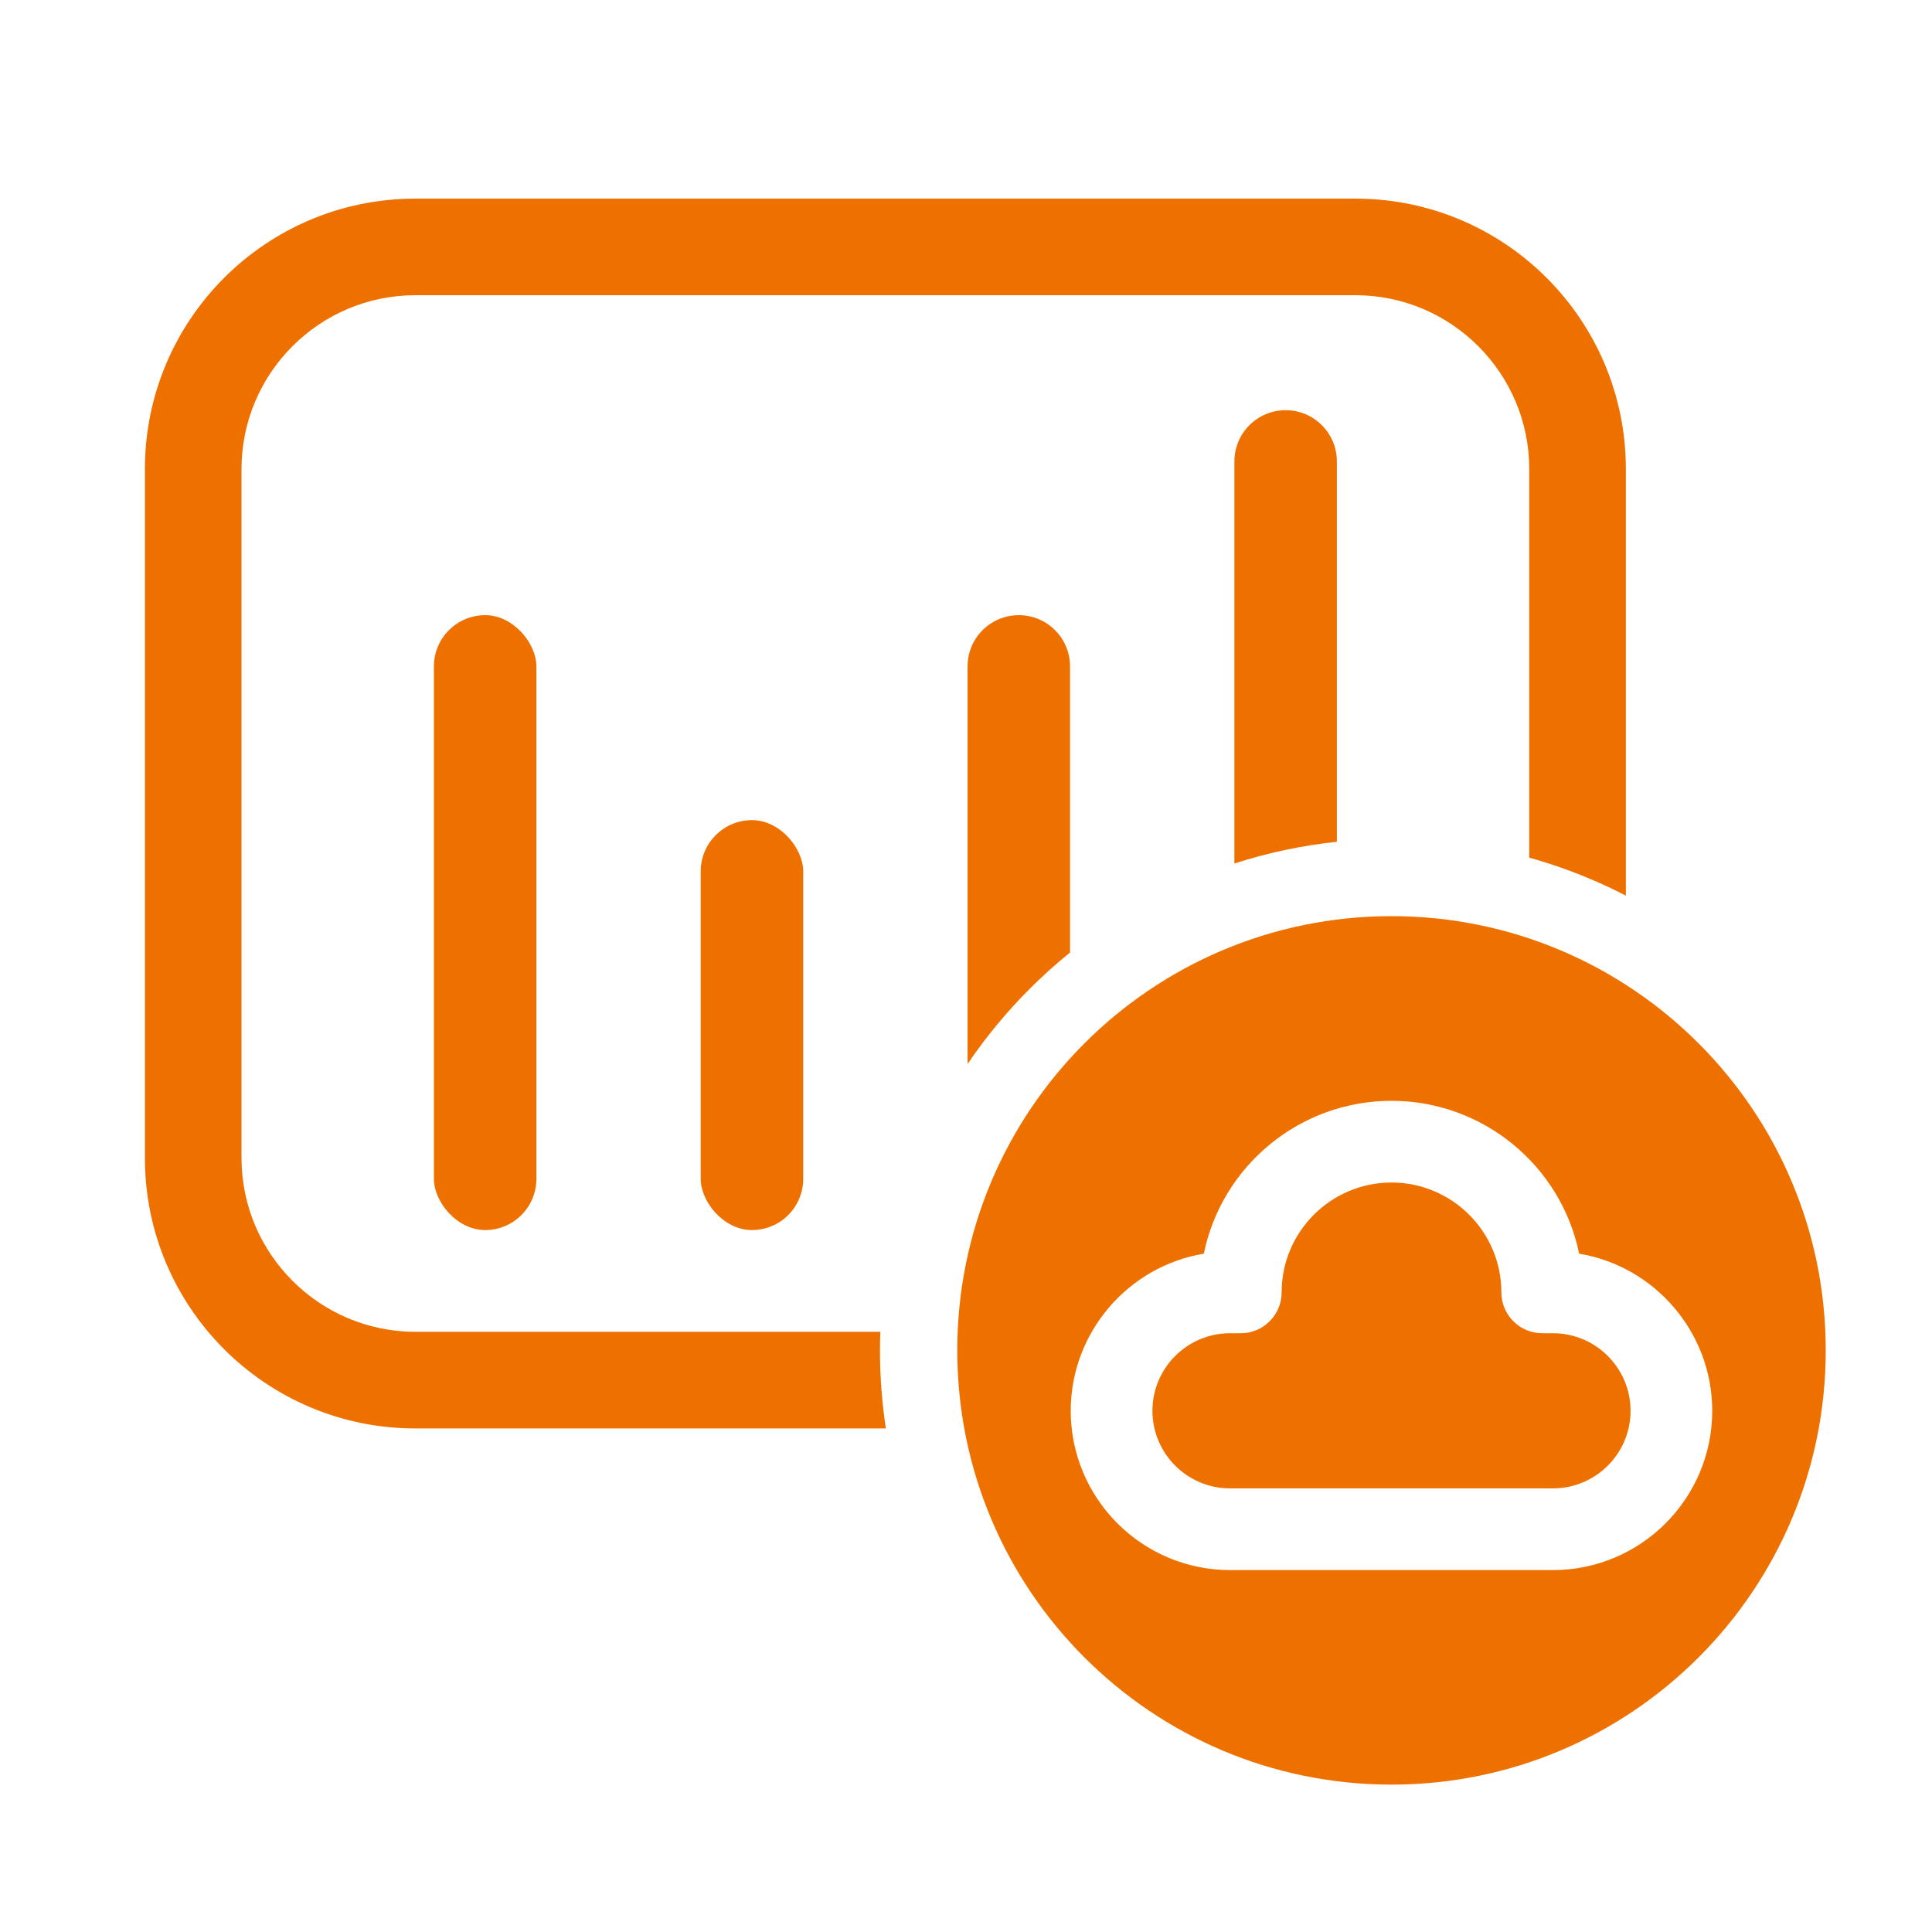
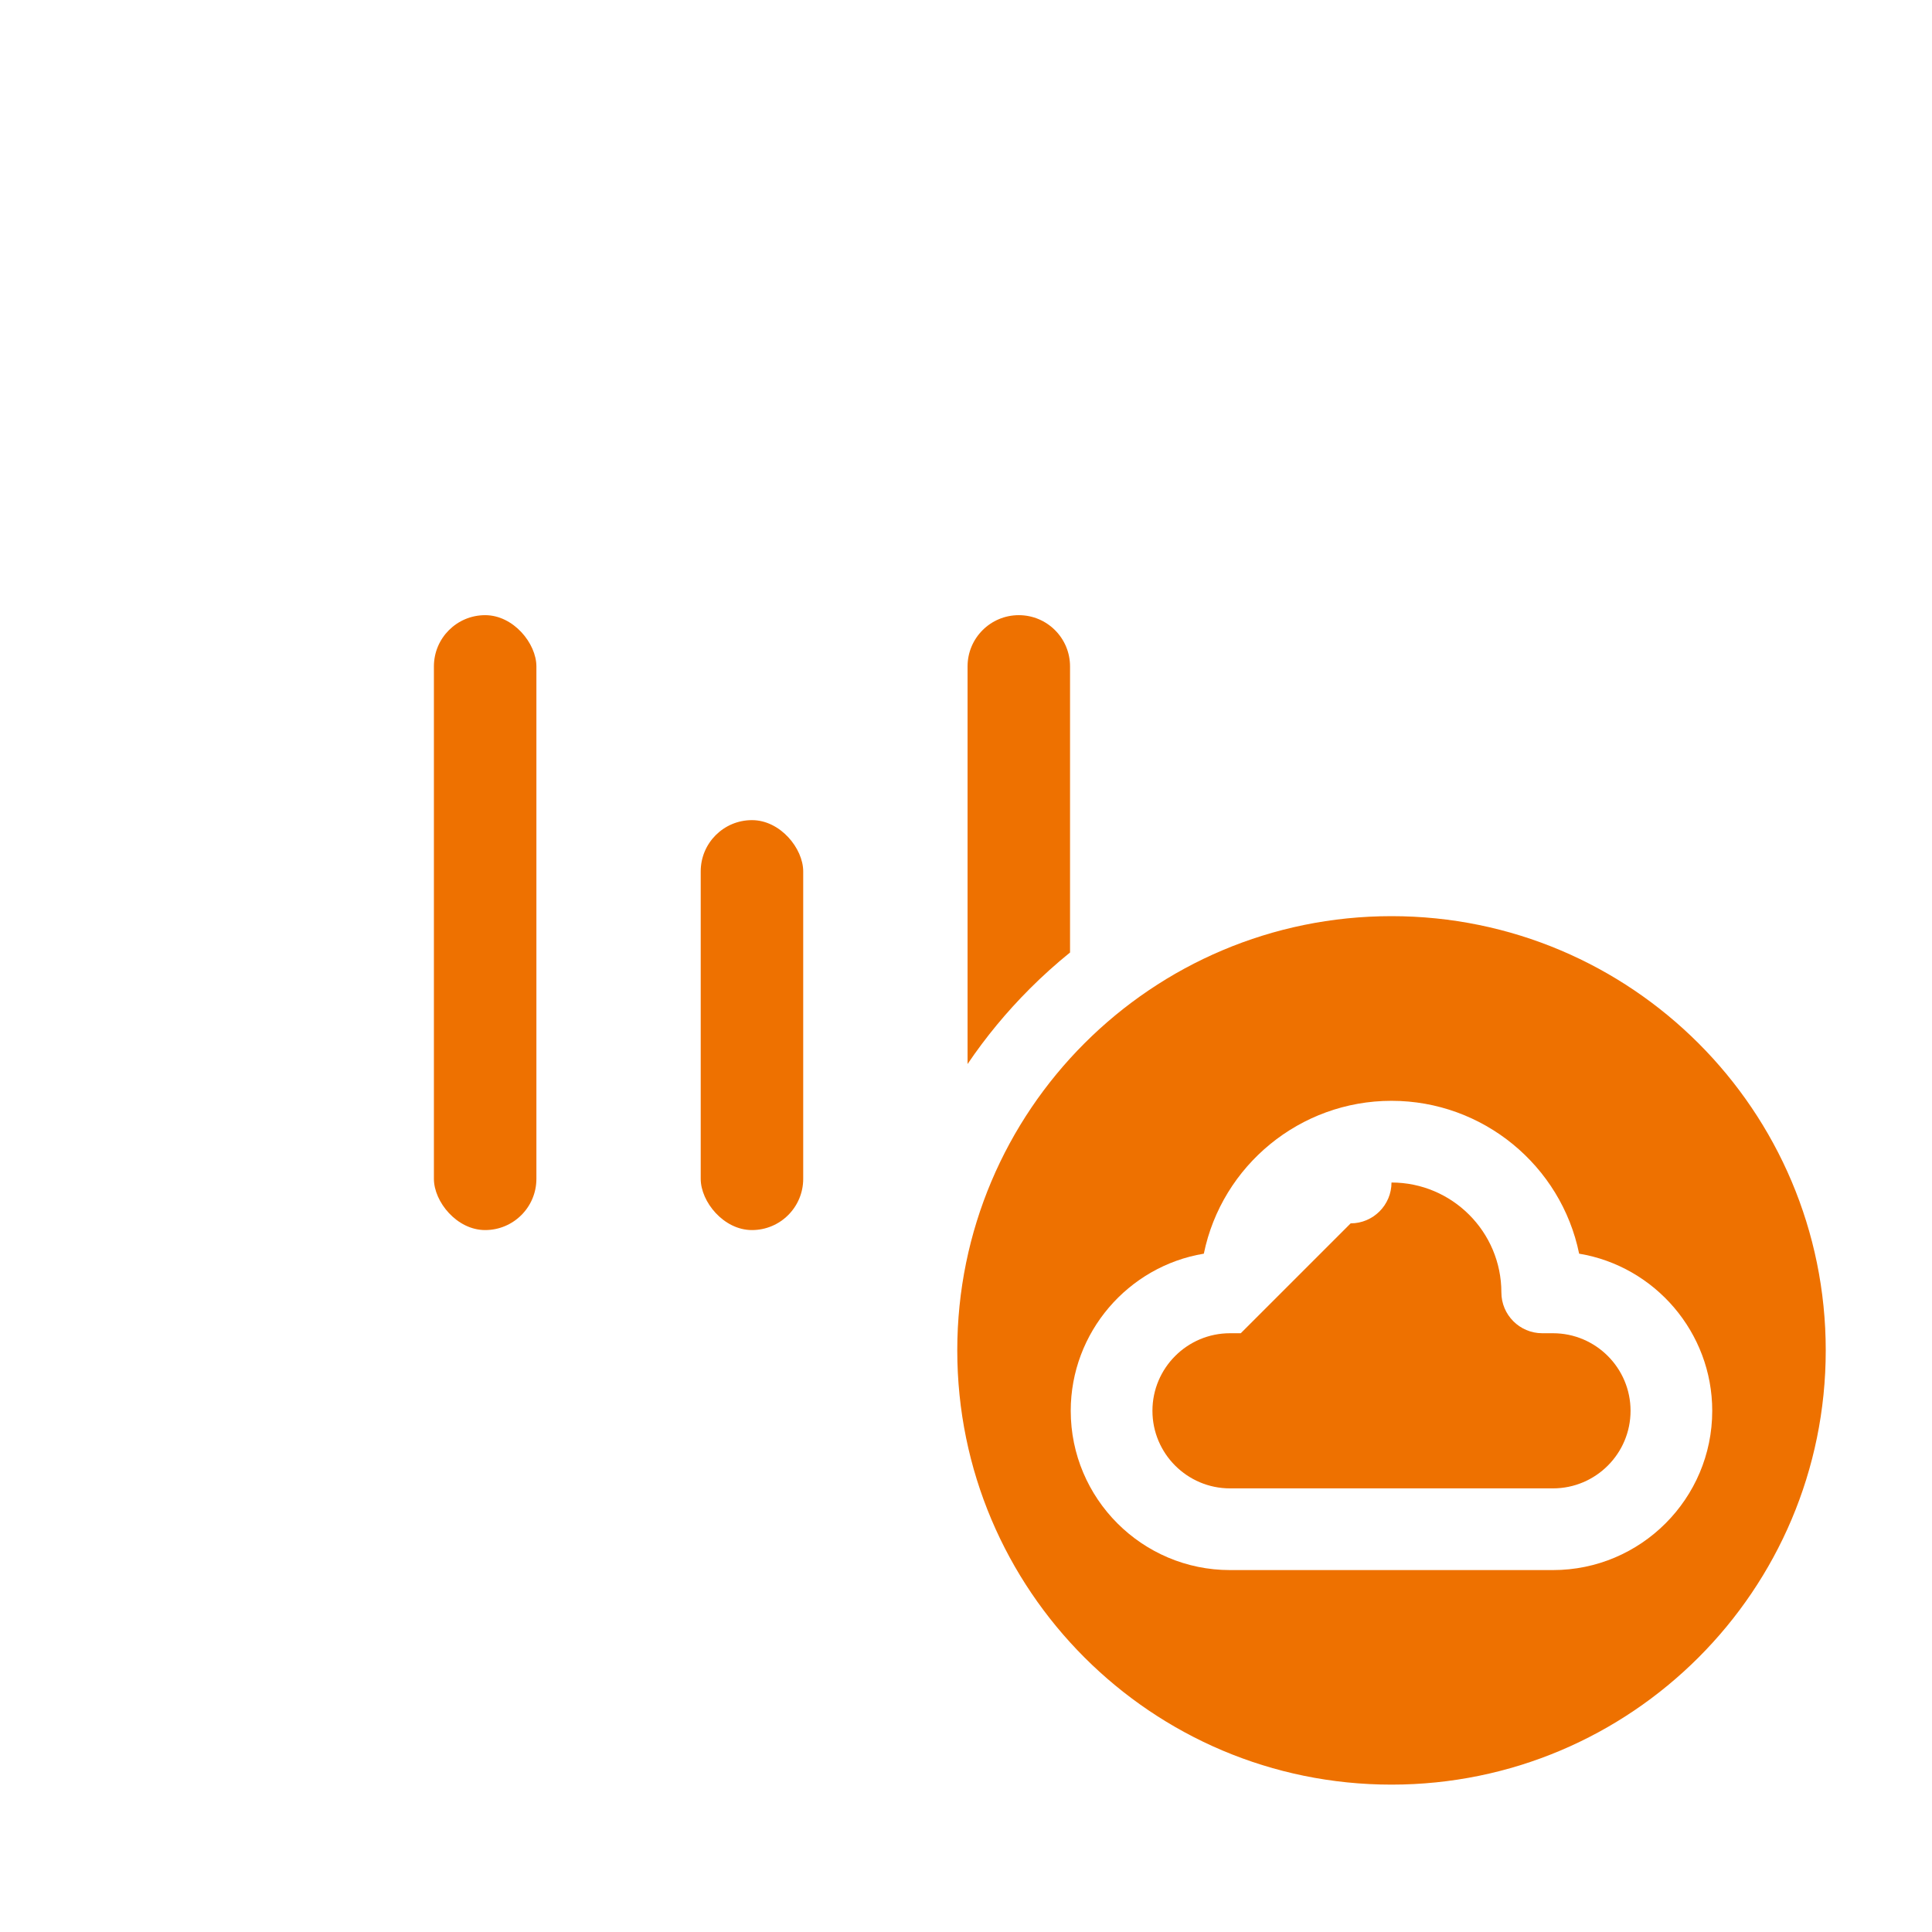
<svg xmlns="http://www.w3.org/2000/svg" id="Layer_5" data-name="Layer 5" viewBox="0 0 1000 1000">
  <defs>
    <style>
      .cls-1 {
        fill: #ee7100;
      }
    </style>
  </defs>
  <g>
    <rect class="cls-1" x="224.59" y="318.41" width="53.05" height="318.27" rx="26.52" ry="26.52" />
    <rect class="cls-1" x="362.69" y="424.5" width="53.05" height="212.18" rx="26.52" ry="26.52" />
  </g>
-   <path class="cls-1" d="M455.47,698.96c0-3.22.08-6.42.19-9.62h-240.66c-49.63,0-90-40.37-90-90V242.8c0-49.63,40.37-90,90-90h486.54c49.63,0,90,40.37,90,90v201.12c10.77,3.01,21.37,6.71,31.77,11.11,6.21,2.63,12.28,5.48,18.23,8.55v-220.77c0-77.32-62.68-140-140-140H215c-77.32,0-140,62.68-140,140v356.55c0,77.32,62.68,140,140,140h243.53c-2.03-13.27-3.06-26.75-3.06-40.38Z" />
-   <path class="cls-1" d="M691.96,435.7v-196.86c0-14.65-11.87-26.52-26.52-26.52h0c-14.65,0-26.52,11.87-26.52,26.52v208.11c17.25-5.57,34.97-9.33,53.05-11.25Z" />
  <path class="cls-1" d="M533.02,511.75c6.65-6.65,13.6-12.89,20.83-18.74v-148.08c0-14.65-11.87-26.52-26.52-26.52h0c-14.65,0-26.52,11.87-26.52,26.52v205.81c9.42-13.92,20.17-26.95,32.22-38.99Z" />
  <g>
-     <path class="cls-1" d="M642.22,690.08h-5.57c-22.14,0-40.15,18.01-40.15,40.15s18.01,40.15,40.15,40.15h167.17c22.14,0,40.15-18.01,40.15-40.15s-18.01-40.15-40.15-40.15h-5.57c-11.66,0-21.14-9.49-21.14-21.14,0-31.36-25.51-56.87-56.87-56.87s-56.87,25.51-56.87,56.87c0,11.66-9.49,21.14-21.14,21.14Z" />
+     <path class="cls-1" d="M642.22,690.08h-5.57c-22.14,0-40.15,18.01-40.15,40.15s18.01,40.15,40.15,40.15h167.17c22.14,0,40.15-18.01,40.15-40.15s-18.01-40.15-40.15-40.15h-5.57c-11.66,0-21.14-9.49-21.14-21.14,0-31.36-25.51-56.87-56.87-56.87c0,11.66-9.49,21.14-21.14,21.14Z" />
    <path class="cls-1" d="M720.24,474.2c-124.13,0-224.76,100.63-224.76,224.76s100.63,224.76,224.76,224.76,224.76-100.63,224.76-224.76-100.63-224.76-224.76-224.76ZM803.82,812.67h-167.17c-45.46,0-82.44-36.98-82.44-82.44,0-40.54,29.67-74.82,68.89-81.33,9.35-45.62,49.79-79.12,97.13-79.12s87.78,33.5,97.13,79.12c39.22,6.51,68.89,40.79,68.89,81.33,0,45.46-36.98,82.44-82.44,82.44Z" />
  </g>
</svg>